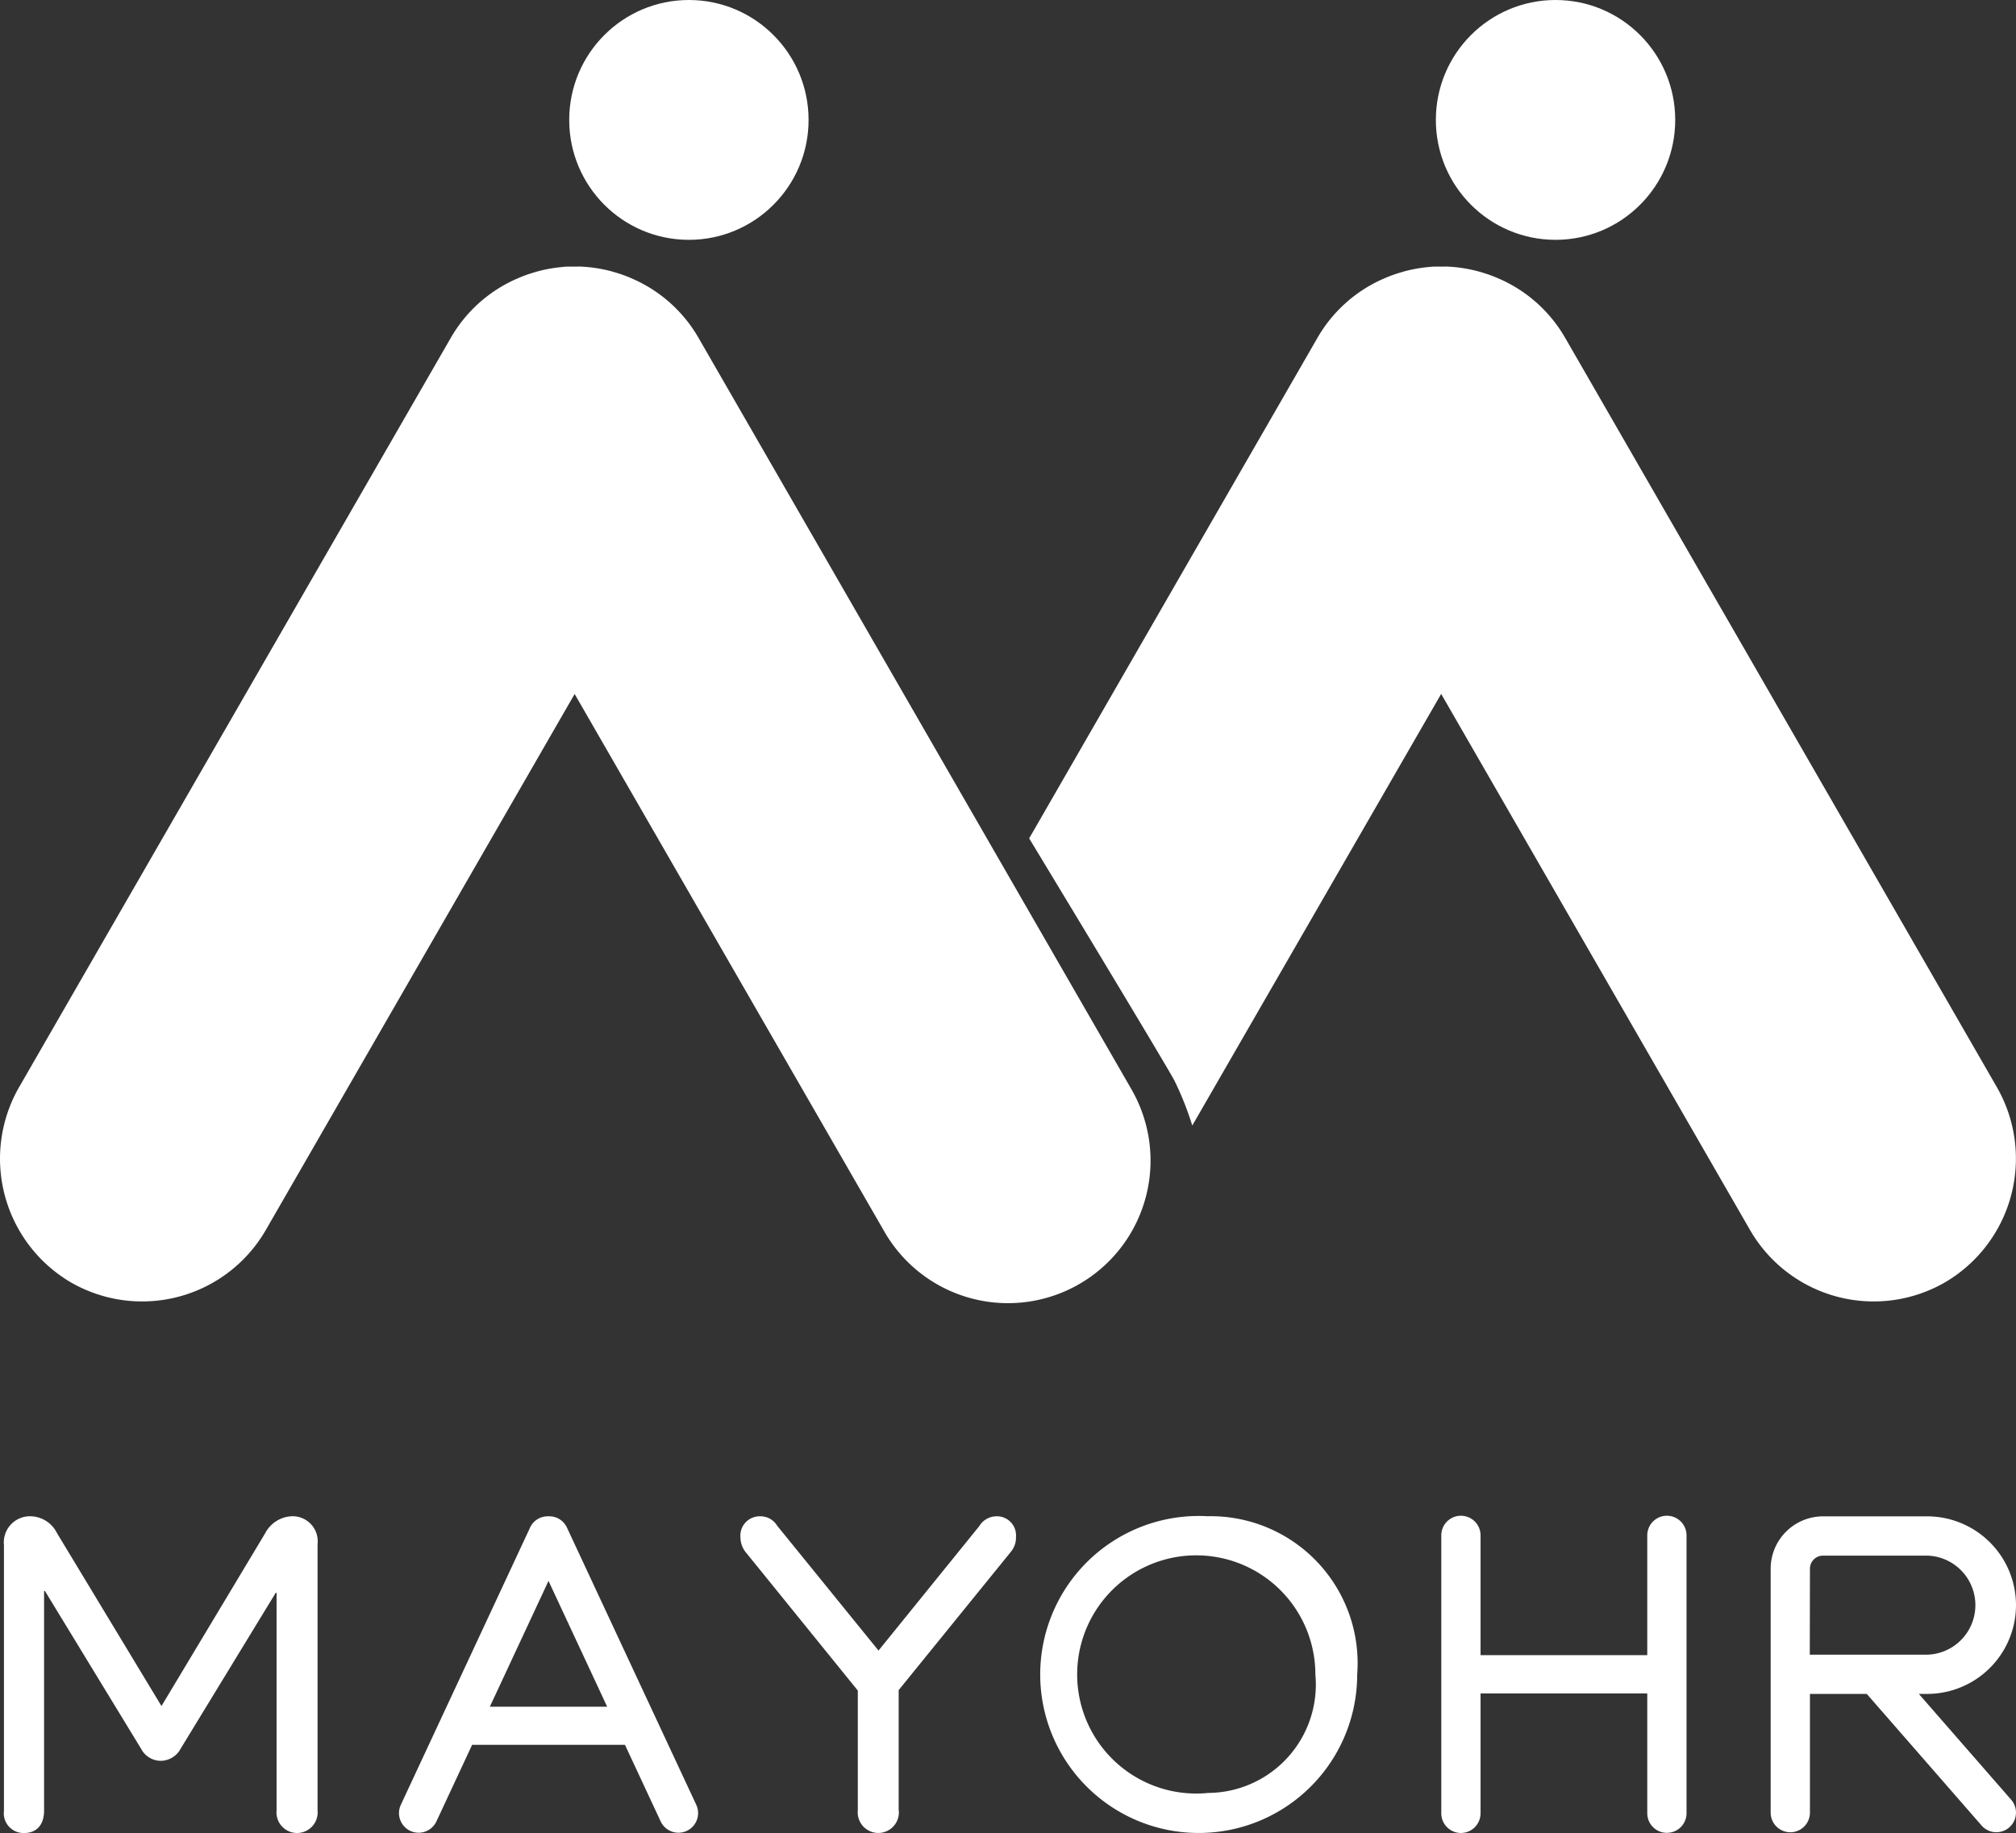
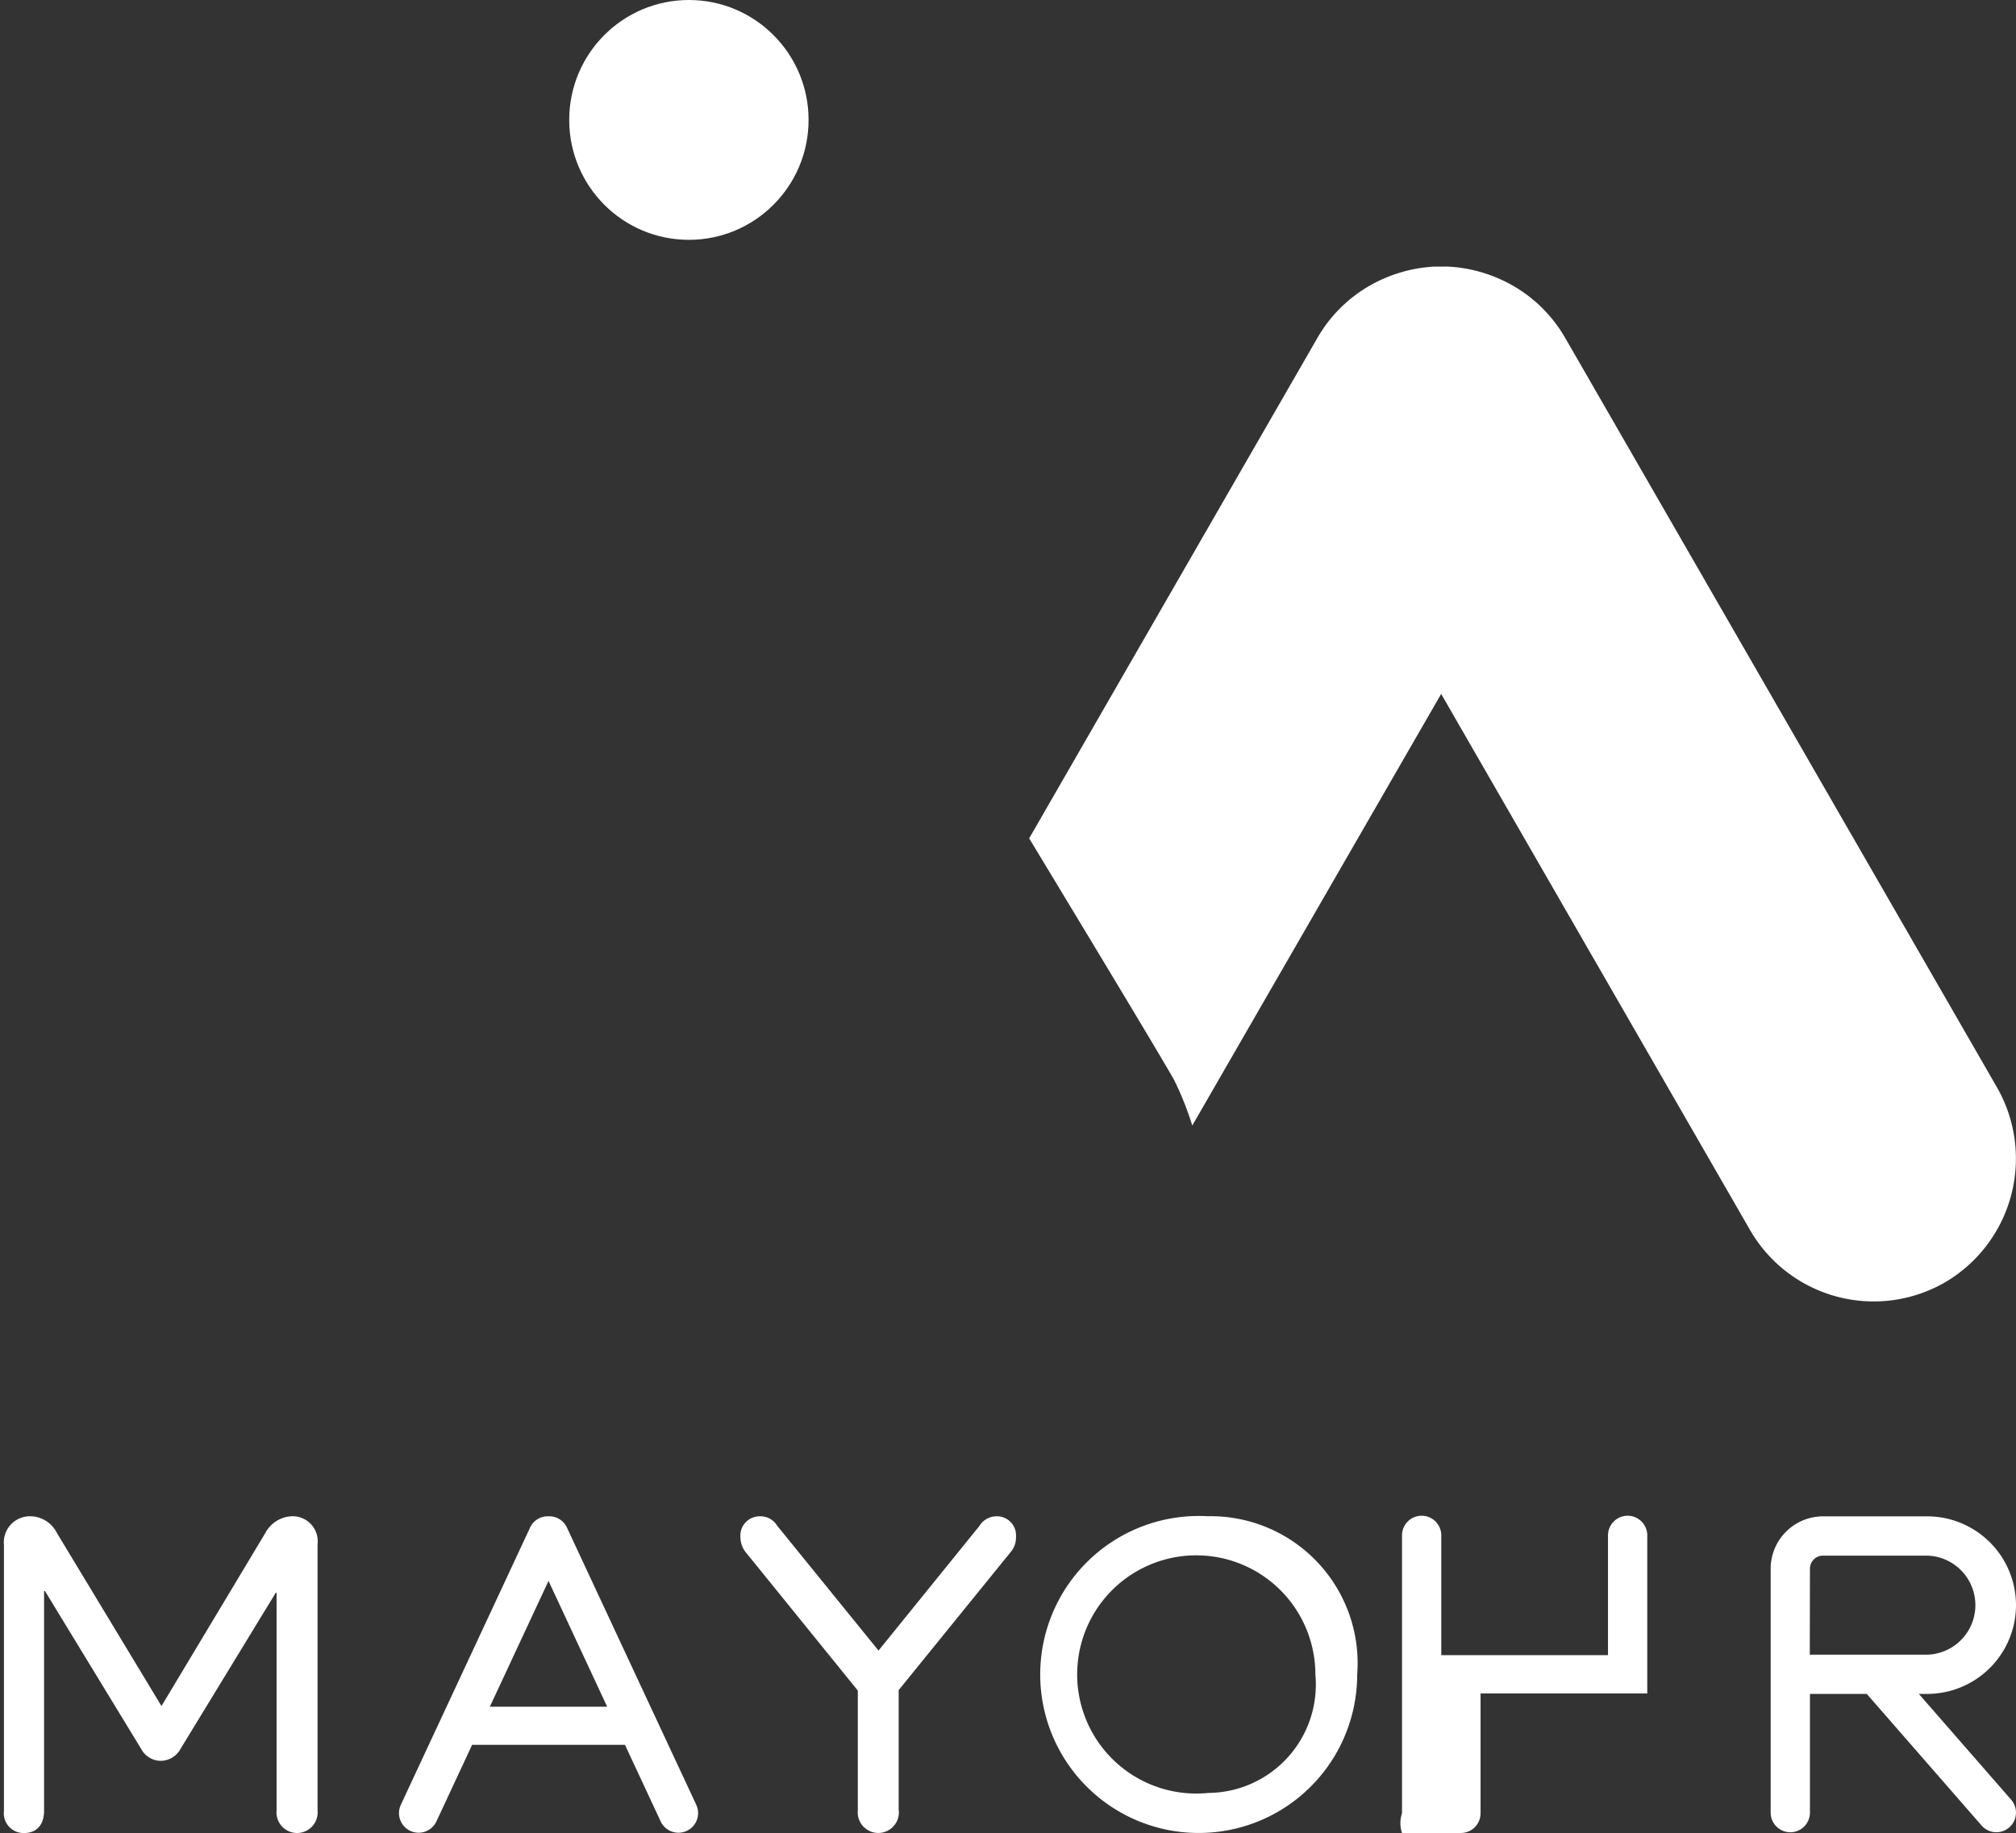
<svg xmlns="http://www.w3.org/2000/svg" width="52" height="47.278" viewBox="0 0 52 47.278">
  <rect x="0" y="0" width="52" height="47.278" fill="#333333" stroke="none" />
  <g id="mayo-logo-white" transform="translate(-4029.454 -4215.75)">
    <g id="Group_14100" data-name="Group 14100" transform="translate(4029.454 4215.75)">
      <ellipse id="Ellipse_12" data-name="Ellipse 12" cx="3.087" cy="3.093" rx="3.087" ry="3.093" transform="translate(14.682 0)" fill="#fff" />
-       <path id="Path_17651" data-name="Path 17651" d="M862.942,699.905,851.8,680.566a3.649,3.649,0,0,0-1.691-1.516l-.02-.009c-.095-.042-.191-.079-.288-.112-.036-.013-.072-.023-.108-.035-.071-.022-.142-.042-.215-.06-.053-.013-.106-.024-.159-.035s-.12-.022-.18-.031-.119-.016-.179-.022-.116-.01-.174-.013-.119,0-.179,0-.119,0-.179,0-.116.007-.174.013-.119.013-.179.022-.12.019-.18.031-.106.022-.159.035c-.072.018-.143.038-.214.06-.036.011-.072.022-.108.035-.1.033-.193.071-.288.112l-.021.009a3.649,3.649,0,0,0-1.69,1.516l-11.142,19.339a3.7,3.7,0,0,0,1.345,5.03h0a3.682,3.682,0,0,0,5.02-1.348l7.969-13.831,7.969,13.831a3.677,3.677,0,1,0,6.365-3.682Z" transform="translate(-833.785 -671.856)" fill="#fff" />
    </g>
    <g id="Group_14101" data-name="Group 14101" transform="translate(4056.002 4215.75)">
-       <ellipse id="Ellipse_13" data-name="Ellipse 13" cx="3.087" cy="3.093" rx="3.087" ry="3.093" transform="translate(10.488 0)" fill="#fff" />
      <path id="Path_17652" data-name="Path 17652" d="M1001.382,699.905,990.24,680.566a3.65,3.65,0,0,0-1.69-1.516l-.021-.009c-.095-.041-.19-.079-.288-.112-.036-.013-.072-.023-.108-.035-.071-.022-.142-.042-.215-.06-.053-.013-.106-.024-.159-.035s-.12-.022-.18-.031-.119-.016-.179-.022-.116-.01-.174-.013-.119,0-.179,0-.119,0-.179,0-.116.007-.174.013-.119.013-.179.022-.12.019-.18.031-.106.022-.159.035c-.072.018-.143.038-.214.06-.036.011-.072.022-.108.035-.1.033-.193.071-.288.112l-.021.009a3.649,3.649,0,0,0-1.69,1.516l-7.438,12.914s3.509,5.795,3.748,6.25a7.985,7.985,0,0,1,.459,1.157l6.42-11.133,7.97,13.833a3.682,3.682,0,0,0,5.02,1.348h0A3.7,3.7,0,0,0,1001.382,699.905Z" transform="translate(-976.419 -671.856)" fill="#fff" />
    </g>
    <path id="Path_17653" data-name="Path 17653" d="M841.764,851.963a.819.819,0,0,0-.7.447l-2.67,4.449L835.7,852.4a.778.778,0,0,0-.679-.436.674.674,0,0,0-.69.745v6.852a.509.509,0,0,0,.523.573c.323,0,.512-.218.512-.573v-5.67h.022l2.481,4.071a.577.577,0,0,0,.512.31.591.591,0,0,0,.512-.321l2.448-4.013h.022v5.613a.531.531,0,1,0,1.057,0v-6.863A.648.648,0,0,0,841.764,851.963Z" transform="translate(3195.225 3402.895)" fill="#fff" />
    <path id="Path_17654" data-name="Path 17654" d="M984.261,851.963a4.088,4.088,0,1,0,3.861,4.081A3.791,3.791,0,0,0,984.261,851.963Zm0,7.139a3.072,3.072,0,1,1,2.782-3.058A2.794,2.794,0,0,1,984.261,859.1Z" transform="translate(3076.339 3402.895)" fill="#fff" />
    <path id="Path_17655" data-name="Path 17655" d="M893.432,852.255a.5.5,0,0,0-.464-.29l-.011,0-.011,0a.5.5,0,0,0-.464.29l-3.334,7.151a.506.506,0,1,0,.918.428l.921-1.975h3.942l.921,1.975a.506.506,0,0,0,.918-.428Zm-1.988,4.621,1.513-3.245,1.513,3.245Z" transform="translate(3150.645 3402.895)" fill="#fff" />
    <path id="Path_17656" data-name="Path 17656" d="M940.52,859.548v-3.1l2.893-3.566a.574.574,0,0,0,.133-.39.492.492,0,0,0-.512-.527.52.52,0,0,0-.434.252l-2.6,3.211-2.615-3.222a.5.5,0,0,0-.423-.241.5.5,0,0,0-.523.551.624.624,0,0,0,.156.4l2.871,3.544v3.09a.531.531,0,1,0,1.057,0Z" transform="translate(3112.114 3402.895)" fill="#fff" />
-     <path id="Path_17657" data-name="Path 17657" d="M1034.135,860.066a.508.508,0,0,0,.506-.51v-3.089h4.3v3.089a.506.506,0,1,0,1.013,0v-7.166a.506.506,0,1,0-1.013,0v3.089h-4.3v-3.089a.506.506,0,1,0-1.013,0v7.166A.508.508,0,0,0,1034.135,860.066Z" transform="translate(3033.002 3402.962)" fill="#fff" />
+     <path id="Path_17657" data-name="Path 17657" d="M1034.135,860.066a.508.508,0,0,0,.506-.51v-3.089h4.3v3.089v-7.166a.506.506,0,1,0-1.013,0v3.089h-4.3v-3.089a.506.506,0,1,0-1.013,0v7.166A.508.508,0,0,0,1034.135,860.066Z" transform="translate(3033.002 3402.962)" fill="#fff" />
    <path id="Path_17658" data-name="Path 17658" d="M1085.619,854.272a2.293,2.293,0,0,0-2.29-2.29h-2.688a1.352,1.352,0,0,0-1.35,1.35v2.724h0v3.568a.506.506,0,0,0,1.013,0v-3.062h1.466l2.961,3.394a.506.506,0,1,0,.763-.665l-2.381-2.729h.216A2.293,2.293,0,0,0,1085.619,854.272Zm-5.315-.94a.338.338,0,0,1,.337-.337h2.688a1.278,1.278,0,0,1,0,2.555H1080.3Z" transform="translate(2995.835 3402.879)" fill="#fff" />
  </g>
</svg>